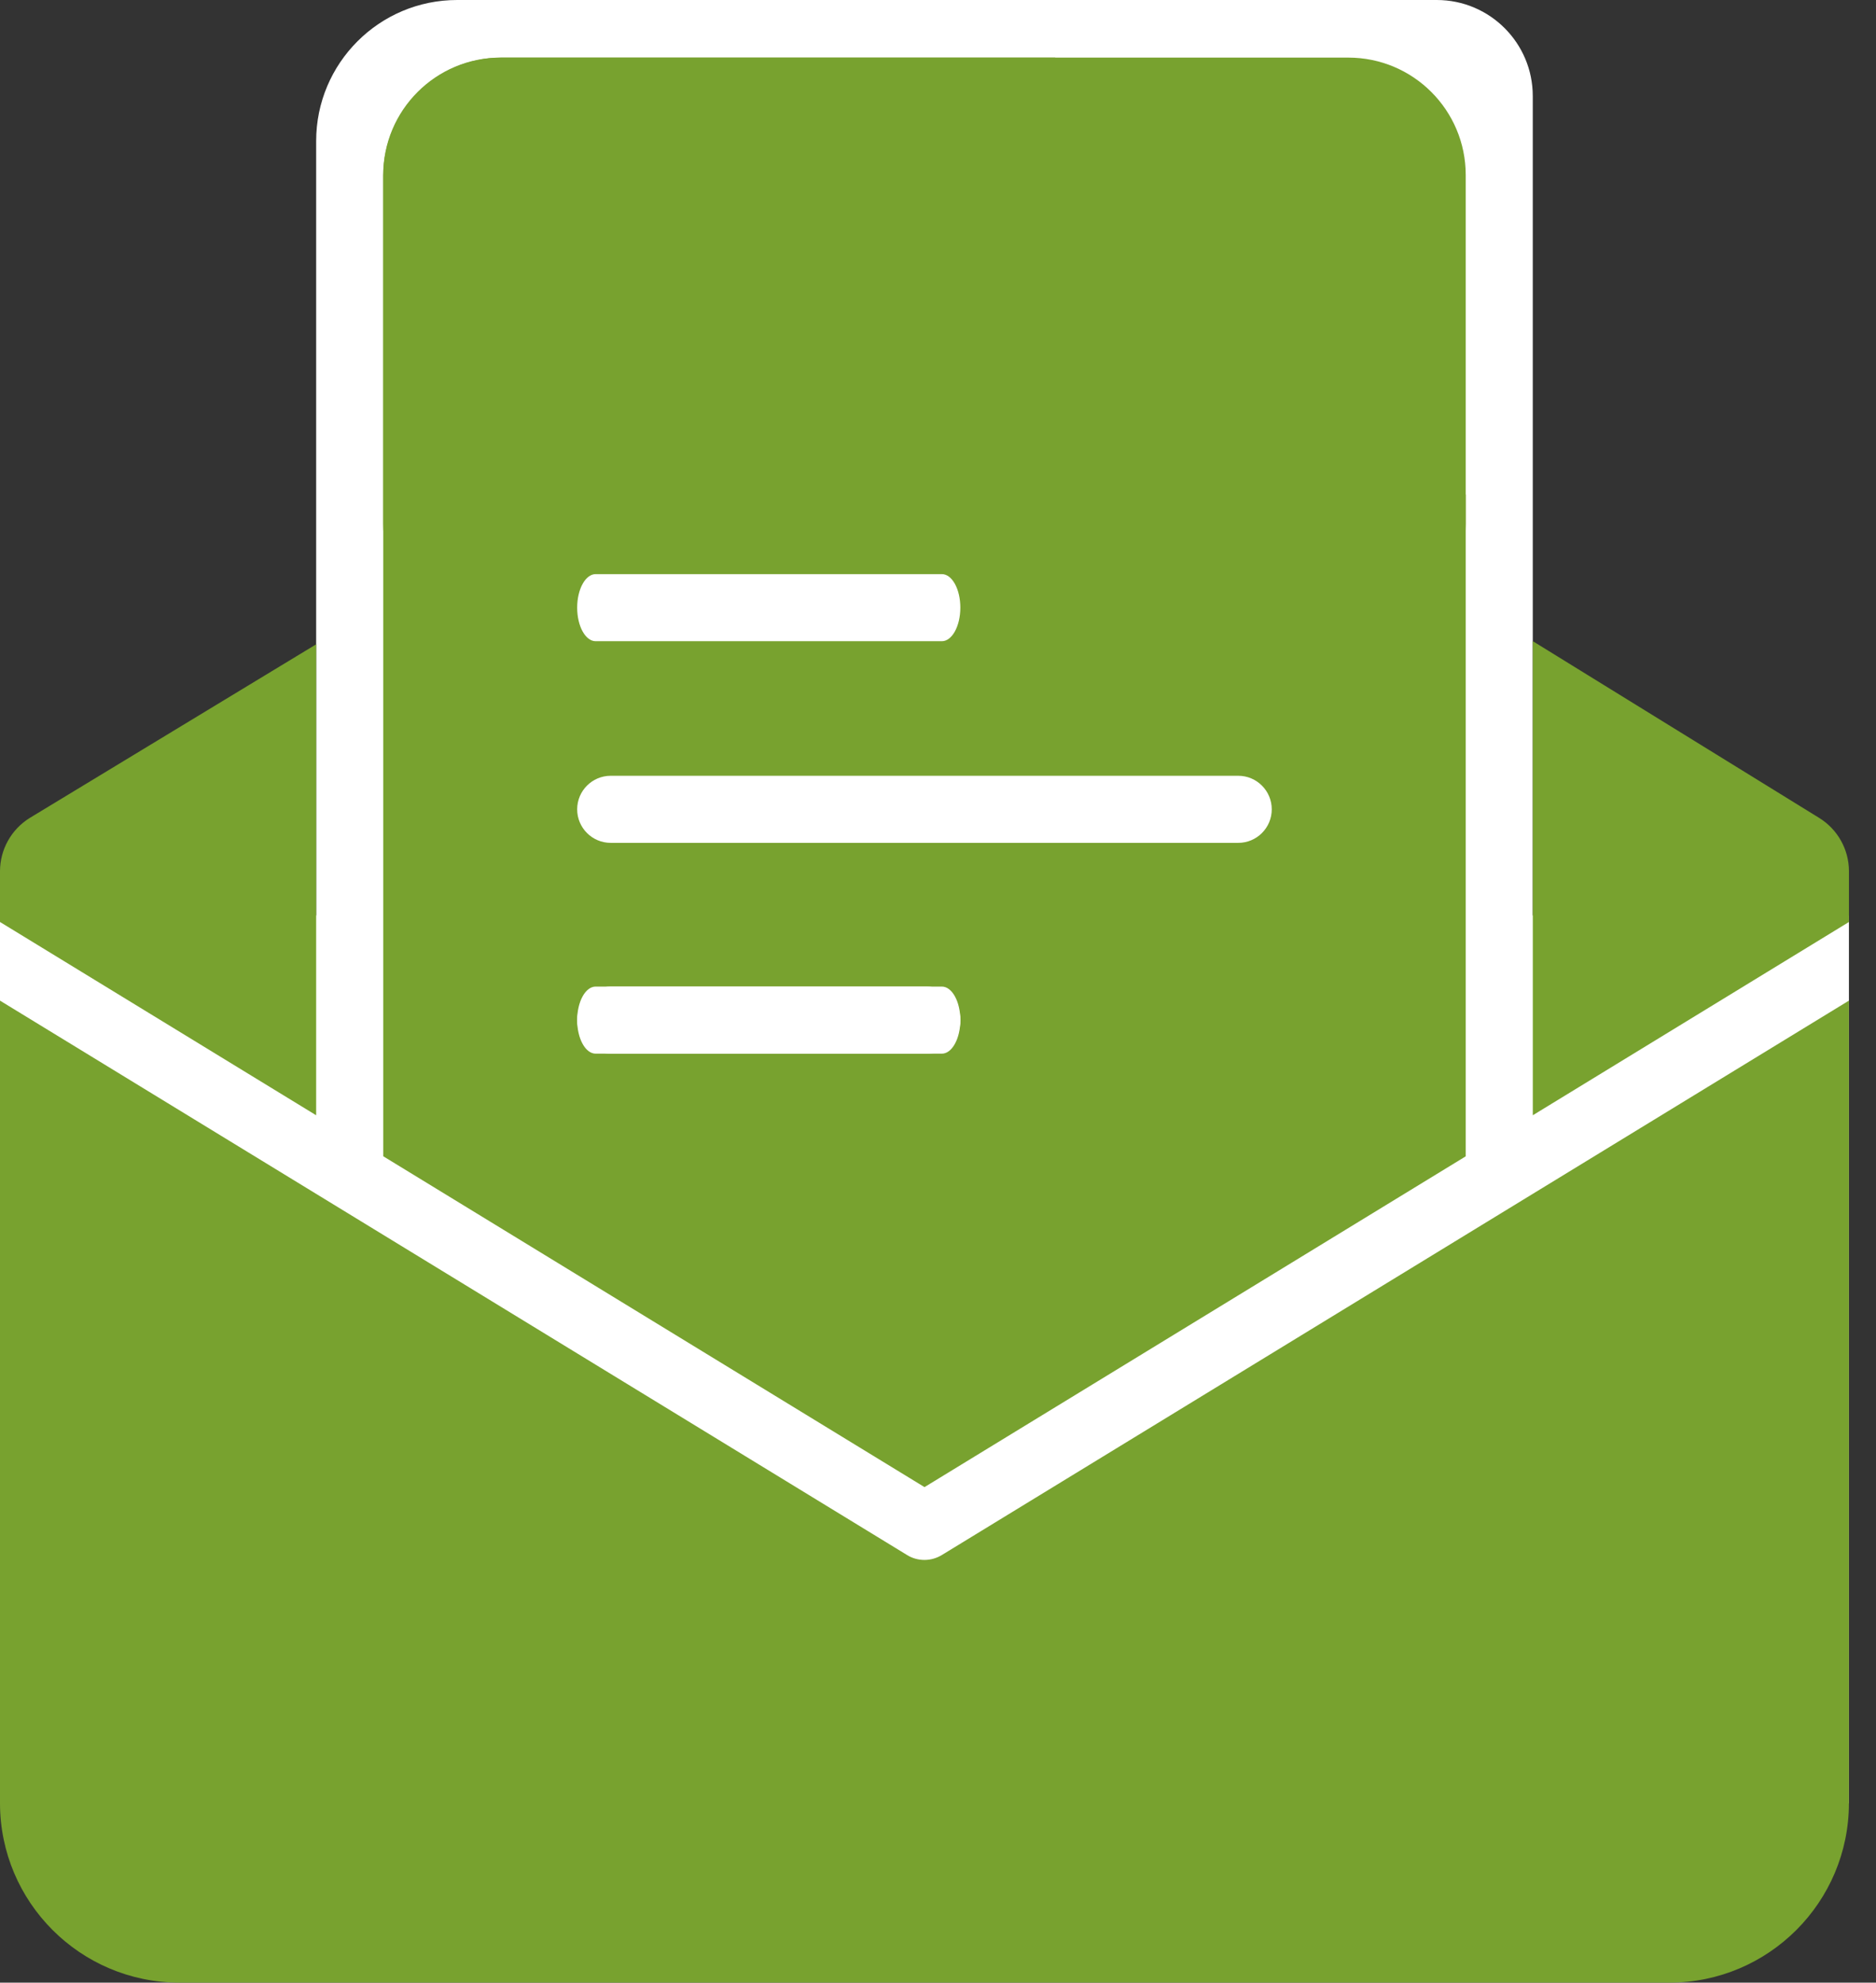
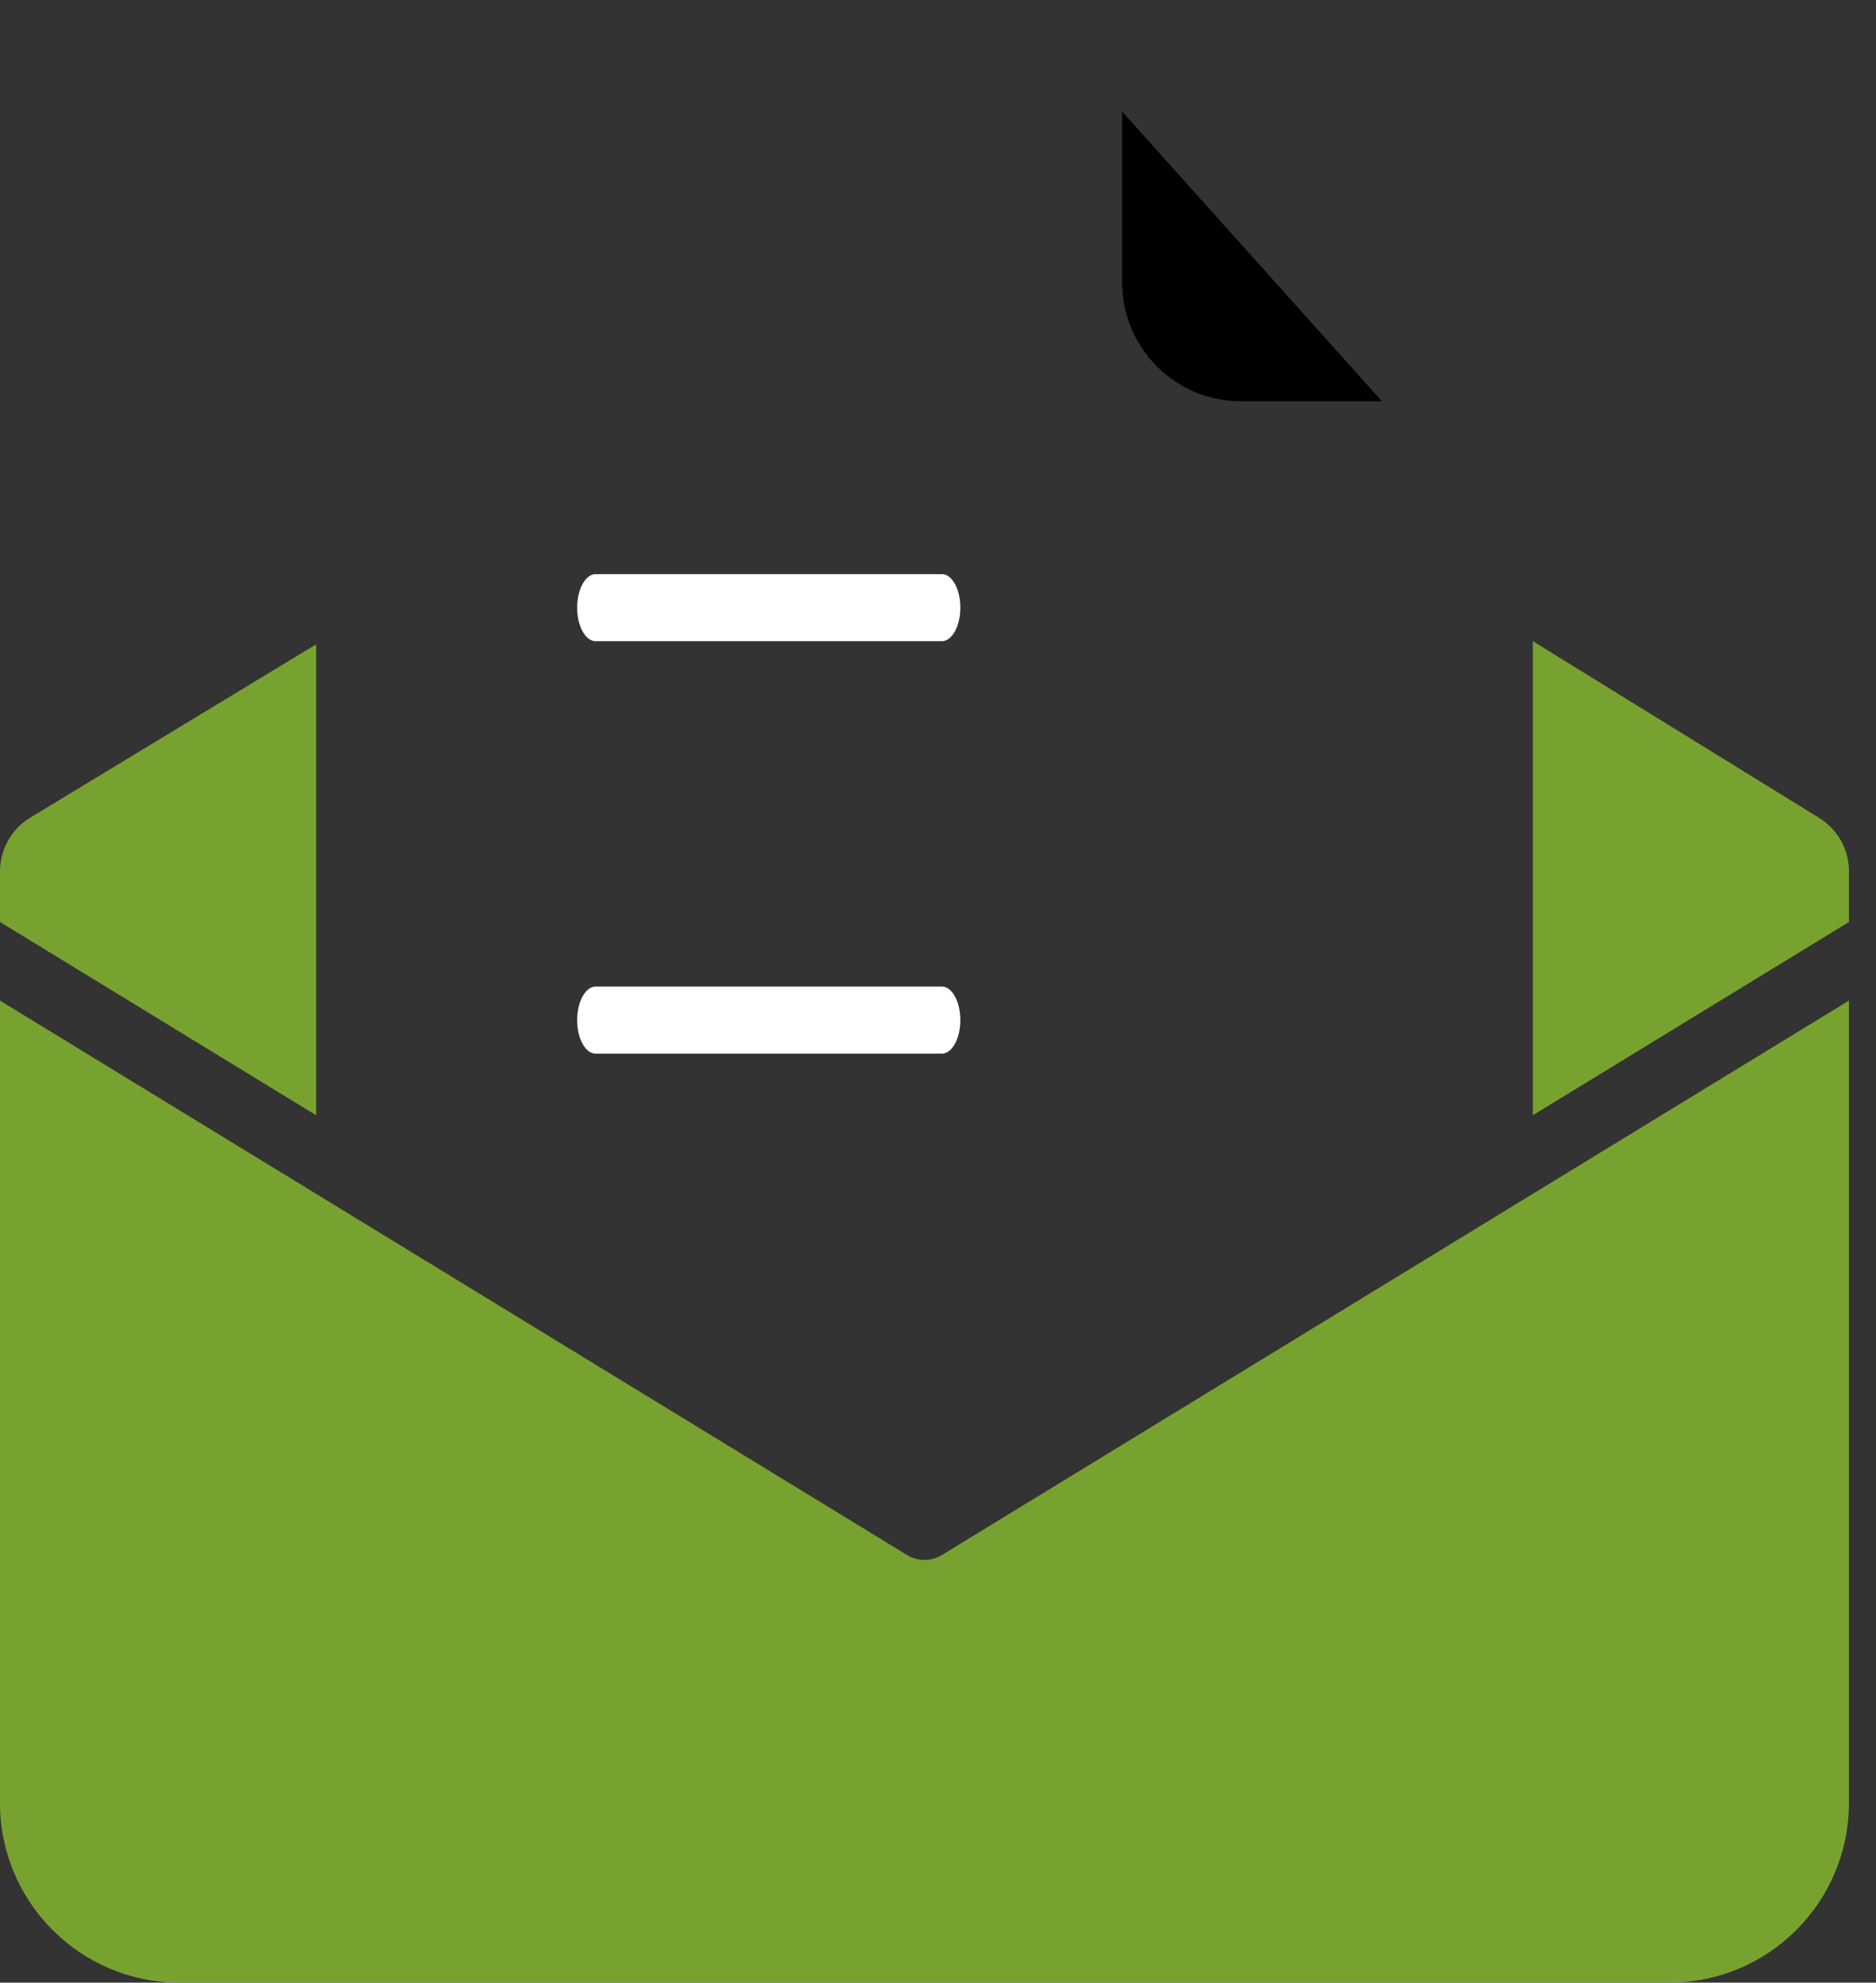
<svg xmlns="http://www.w3.org/2000/svg" width="53" height="56" viewBox="0 0 53 56" fill="none">
  <rect x="0" y="0" width="53" height="56" fill="#333333" stroke="none" />
  <g clip-path="url(#clip0_2382_6421)">
-     <path d="M12.915 0H40.591C42.088 0 43.303 1.215 43.303 2.712V37.666C43.303 39.866 41.517 41.65 39.319 41.65H12.915C10.716 41.65 8.932 39.864 8.932 37.666V3.984C8.932 1.784 10.717 0 12.915 0Z" fill="white" />
-     <path d="M52.235 25.855H0V50.933H52.235V25.855Z" fill="white" />
    <path d="M35.048 11.333H39.041L31.704 3.153V7.988C31.706 9.835 33.203 11.33 35.048 11.333Z" fill="black" />
-     <path d="M41.409 32.659V13.97L40.742 13.226H35.05C32.157 13.223 29.814 10.879 29.812 7.986V1.627H14.172C12.325 1.63 10.83 3.125 10.827 4.972V32.659L26.119 42.004L41.412 32.659H41.409ZM17.254 21.912H34.982C35.505 21.912 35.929 22.336 35.929 22.86C35.929 23.383 35.505 23.807 34.982 23.807H17.254C16.731 23.807 16.306 23.383 16.306 22.86C16.306 22.336 16.731 21.912 17.254 21.912ZM16.306 28.814C16.306 28.29 16.731 27.866 17.254 27.866H26.186C26.709 27.866 27.134 28.29 27.134 28.814C27.134 29.337 26.709 29.761 26.186 29.761H17.254C16.731 29.761 16.306 29.337 16.306 28.814Z" fill="#78A22F" />
    <path d="M51.394 23.102L43.304 18.11V31.501L52.236 26.042V24.603C52.233 23.991 51.916 23.424 51.394 23.102Z" fill="#78A22F" />
    <path d="M26.118 44.061C25.944 44.061 25.772 44.014 25.624 43.921L0 28.263V50.933C0.003 53.73 2.27 55.997 5.067 56H47.167C49.965 55.997 52.232 53.73 52.235 50.933V28.263L26.611 43.921C26.462 44.012 26.291 44.061 26.117 44.061H26.118Z" fill="#78A22F" />
    <path d="M8.932 18.199L0.839 23.104C0.319 23.427 0.003 23.993 0 24.603V26.042L8.932 31.501V18.199Z" fill="#78A22F" />
-     <path d="M38.092 1.627H14.142C12.311 1.627 10.826 3.112 10.826 4.944V14.794C10.826 16.626 12.311 18.111 14.142 18.111H38.092C39.924 18.111 41.409 16.626 41.409 14.794V4.944C41.409 3.112 39.924 1.627 38.092 1.627Z" fill="#78A22F" />
    <path d="M16.828 27.866H26.609C26.898 27.866 27.131 28.29 27.131 28.814C27.131 29.337 26.896 29.761 26.609 29.761H16.828C16.54 29.761 16.306 29.337 16.306 28.814C16.306 28.29 16.541 27.866 16.828 27.866Z" fill="white" />
    <path d="M16.828 16.216H26.609C26.898 16.216 27.131 16.64 27.131 17.163C27.131 17.687 26.896 18.111 26.609 18.111H16.828C16.54 18.111 16.306 17.687 16.306 17.163C16.306 16.64 16.541 16.216 16.828 16.216Z" fill="white" />
  </g>
  <defs>
    <clipPath id="clip0_2382_6421">
      <rect width="52.235" height="56" fill="#78A22F" />
    </clipPath>
  </defs>
</svg>